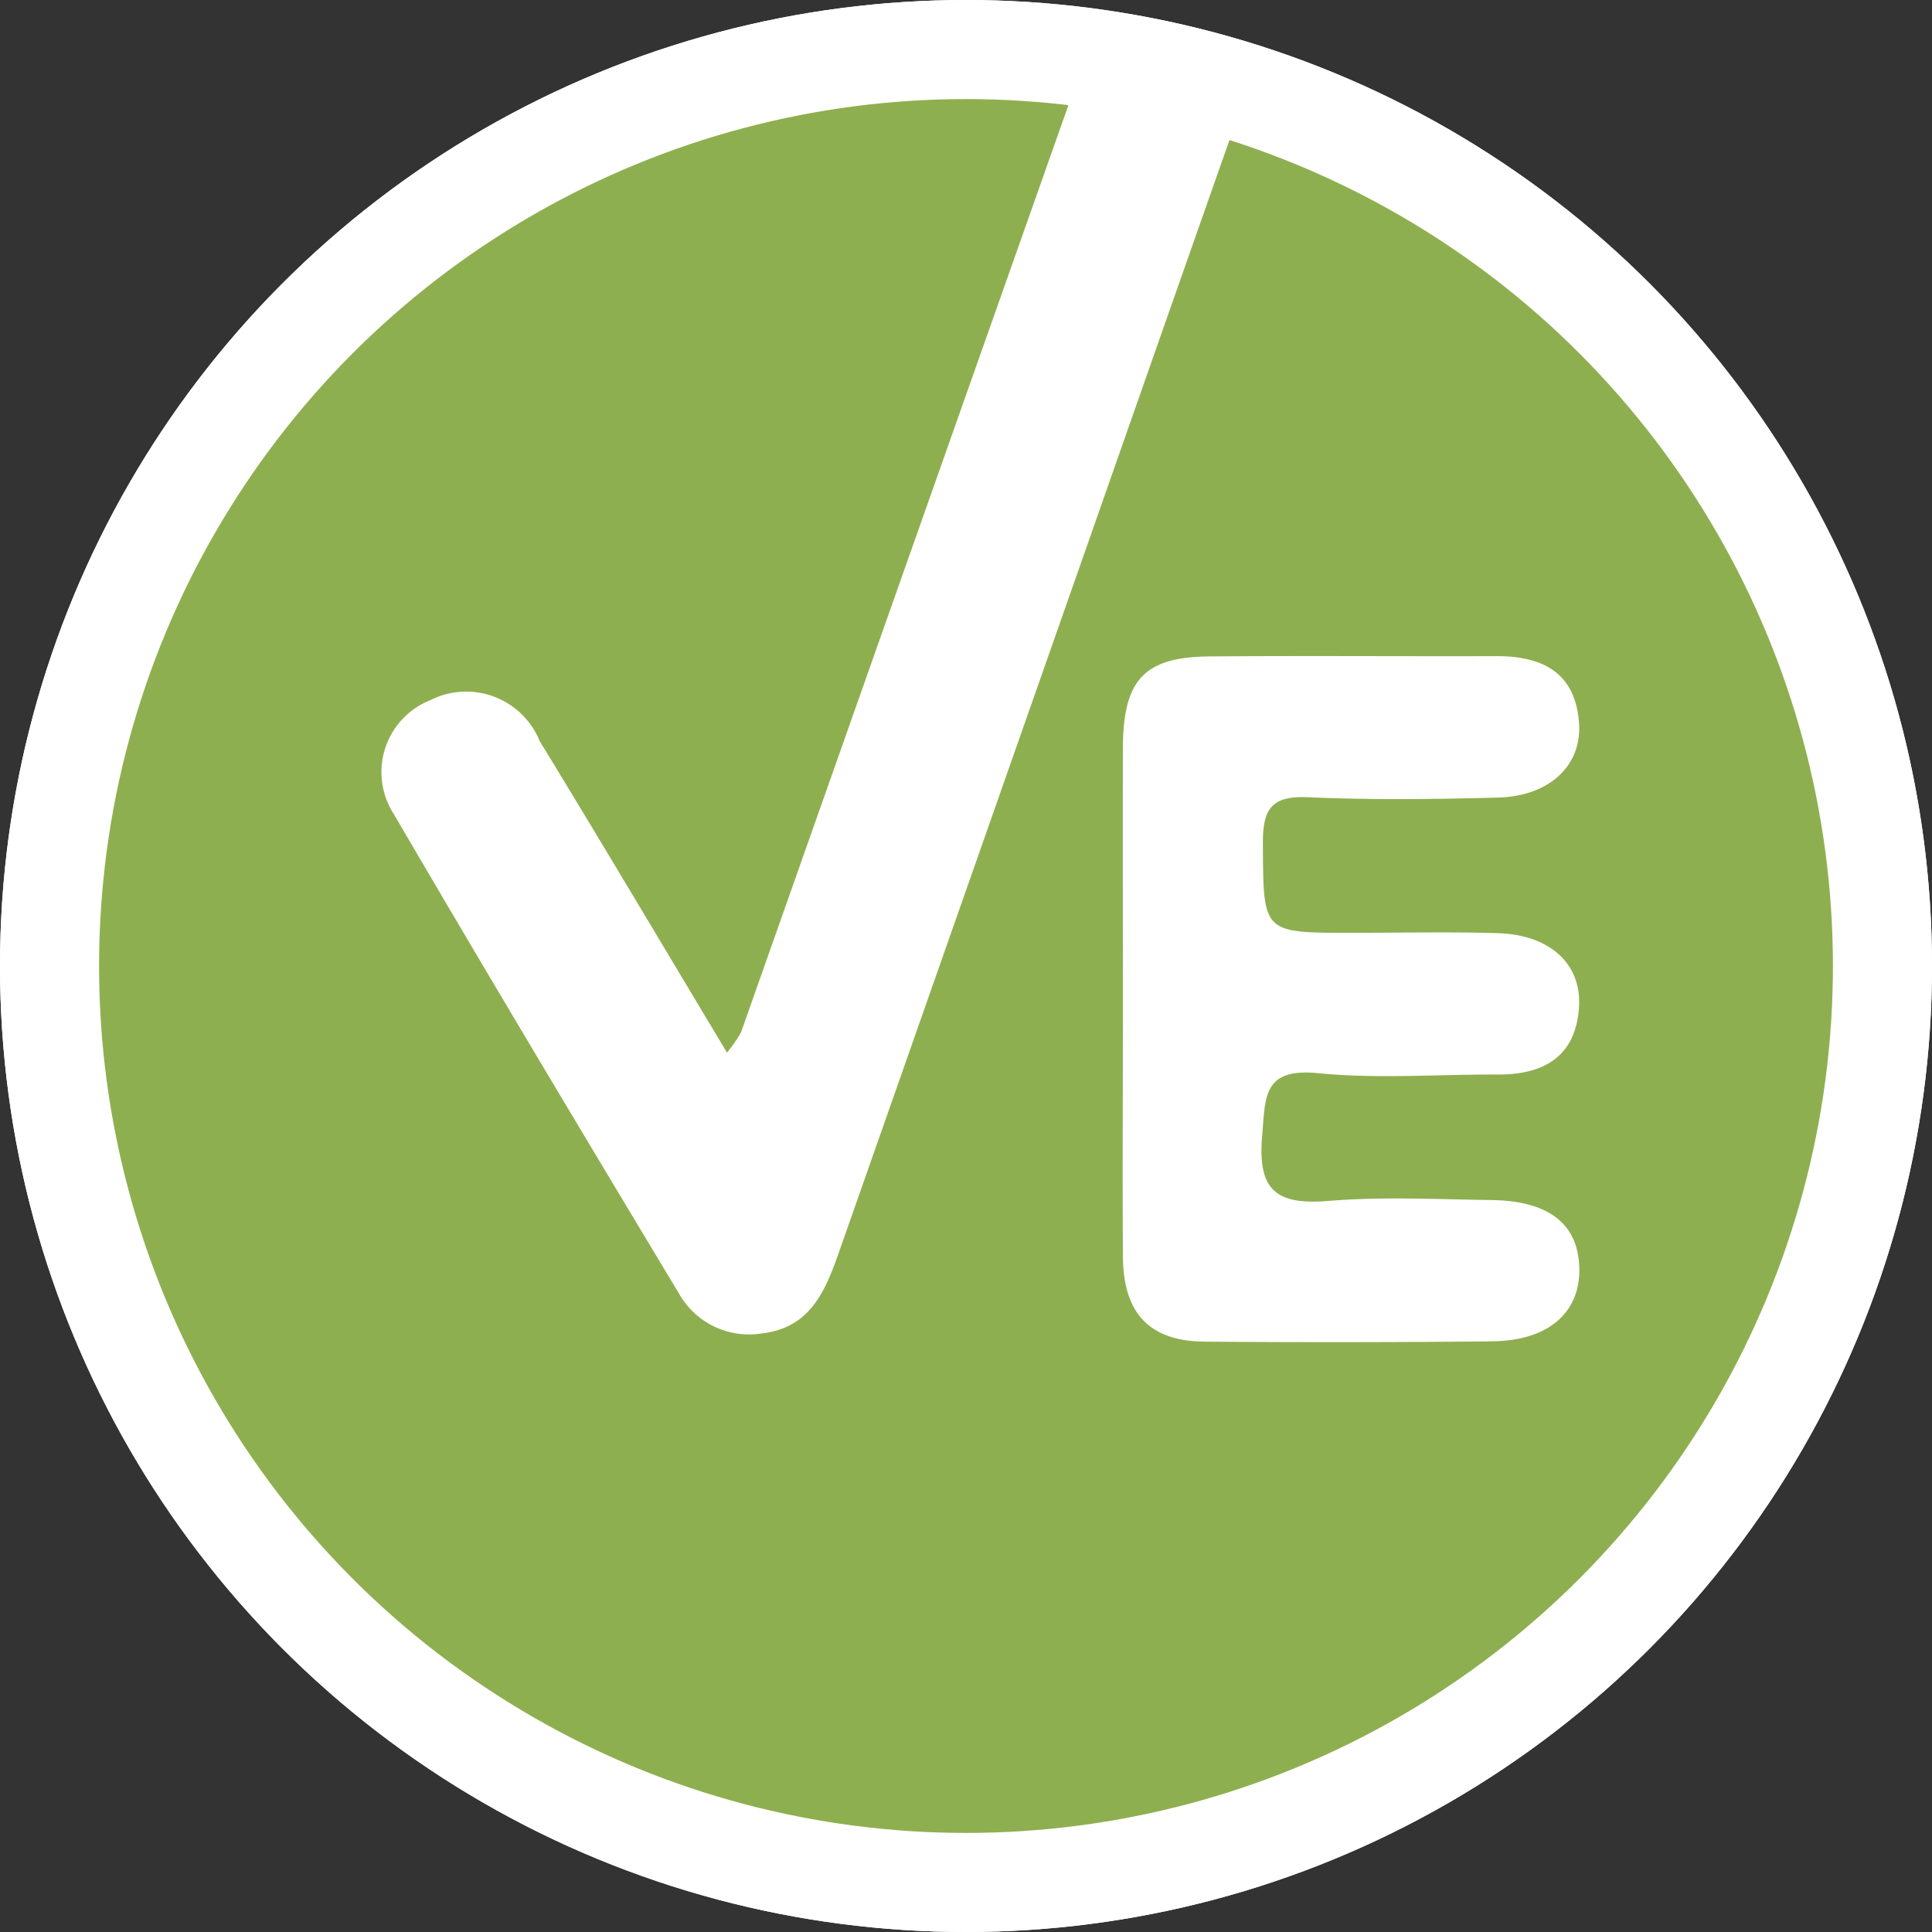
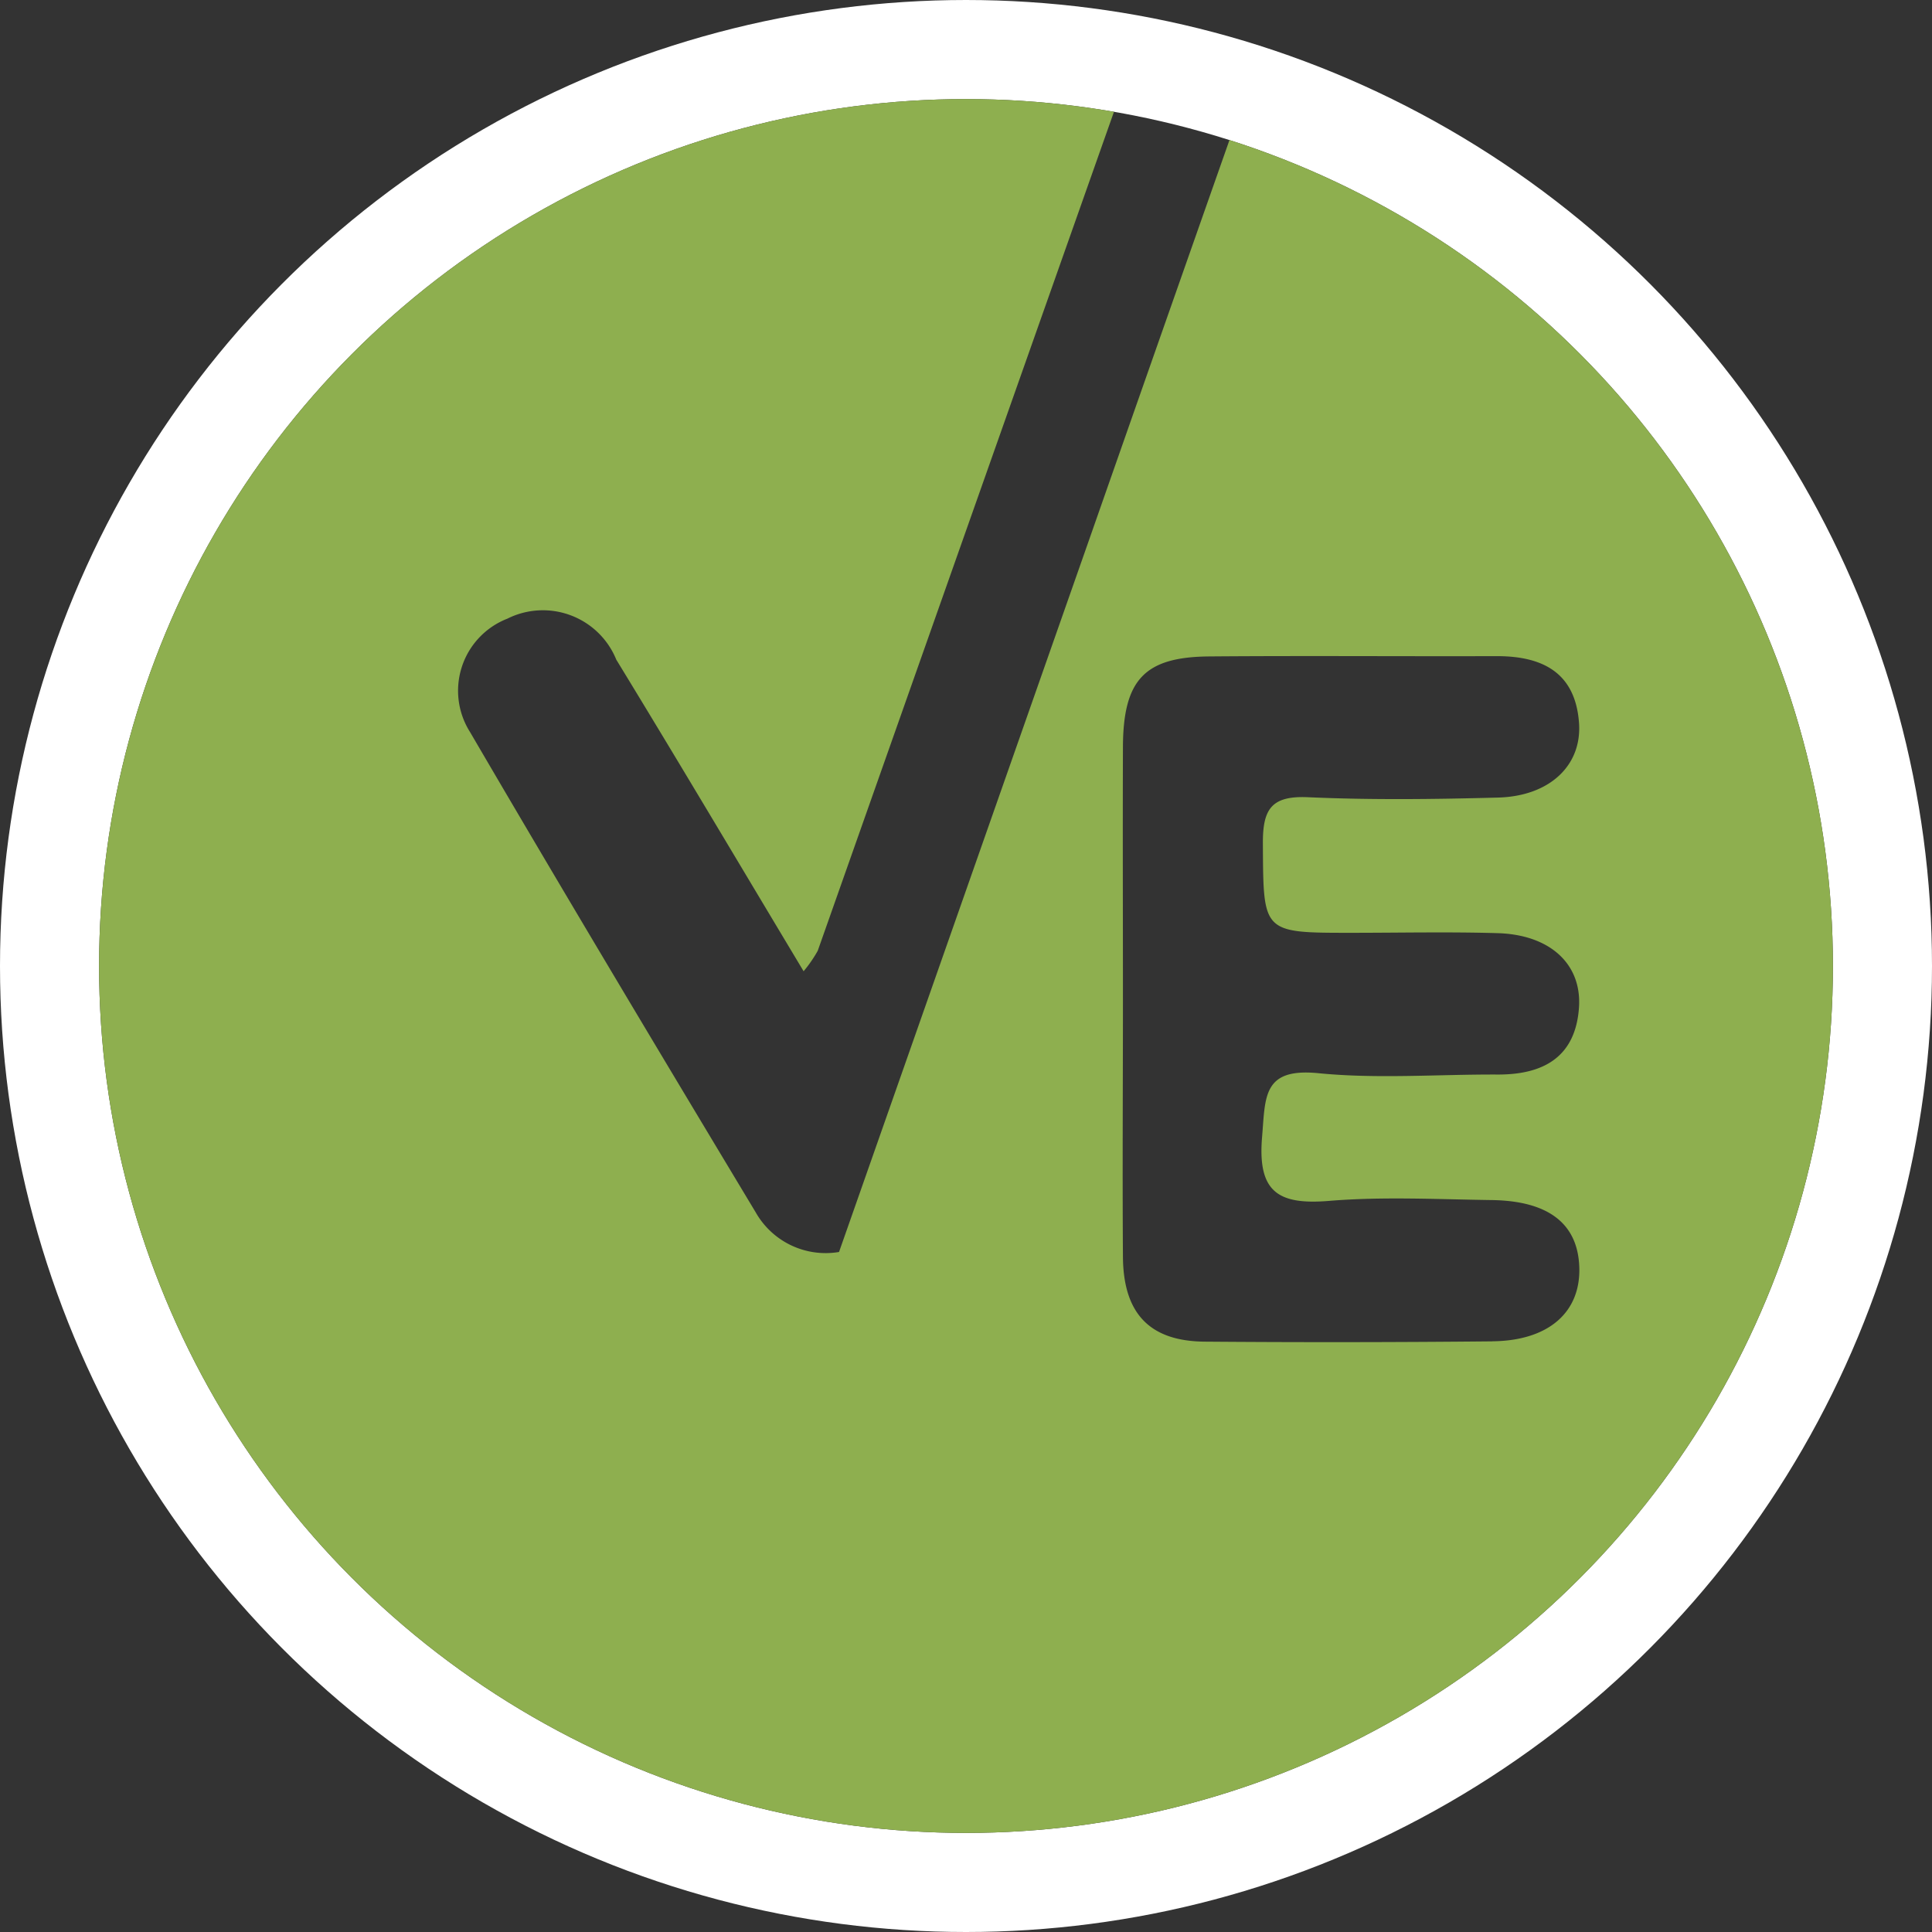
<svg xmlns="http://www.w3.org/2000/svg" width="39" height="39" viewBox="0 0 39 39">
  <rect x="0" y="0" width="39" height="39" fill="#333333" stroke="none" />
  <defs>
    <clipPath id="clip-path">
      <circle id="Ellipse_15" data-name="Ellipse 15" cx="17.5" cy="17.5" r="17.5" transform="translate(931 60)" fill="#fff" stroke="#fff" stroke-width="2" />
    </clipPath>
  </defs>
  <g id="Group_1024" data-name="Group 1024" transform="translate(-929 -58)">
    <g id="Ellipse_14" data-name="Ellipse 14" transform="translate(929 58)" fill="#fff" stroke="#fff" stroke-width="2">
-       <circle cx="19.5" cy="19.5" r="19.5" stroke="none" />
      <circle cx="19.5" cy="19.5" r="18.5" fill="none" />
    </g>
    <g id="Mask_Group_4" data-name="Mask Group 4" clip-path="url(#clip-path)">
      <g id="Group_1114" data-name="Group 1114" transform="translate(936.477 58.43)">
-         <path id="Path_3254" data-name="Path 3254" d="M50.221,21.995Q43.409,15.17,36.584,8.359c-1.208-1.209-2.4-2.43-3.674-3.714a6.841,6.841,0,0,0-.348.687q-1.909,5.415-3.807,10.834-2.5,7.12-5,14.239c-.271.769-.572,1.528-1.547,1.642a1.623,1.623,0,0,1-1.682-.8c-1.937-3.221-3.868-6.446-5.764-9.691a1.561,1.561,0,0,1,.75-2.293,1.6,1.6,0,0,1,2.2.828c1.254,2.052,2.48,4.121,3.781,6.289a2.687,2.687,0,0,0,.285-.413q4.129-11.7,8.262-23.395c.192-.54-.028-.8-.395-1.1a5.442,5.442,0,0,0-7.708.272c-2.952,2.885-5.849,5.828-8.769,8.746C9.448,14.2,5.712,17.909,2.01,21.646c-2.571,2.595-2.69,5.84-.275,8.266Q11.94,40.164,22.2,50.361c2.544,2.525,5.712,2.478,8.243-.045q9.9-9.866,19.769-19.754c2.728-2.734,2.722-5.847.008-8.567M36.944,32.209q-2.9.029-5.809.006c-1.112-.01-1.641-.57-1.649-1.713-.012-1.716,0-3.433,0-5.149s-.006-3.433,0-5.149c.007-1.35.436-1.81,1.74-1.821,1.936-.016,3.873,0,5.809-.006.926,0,1.58.335,1.657,1.339.067.866-.593,1.489-1.635,1.516-1.278.034-2.559.05-3.836-.007-.742-.033-.914.243-.91.937.011,1.8-.021,1.8,1.781,1.8.987,0,1.974-.022,2.959.007,1.055.031,1.7.622,1.641,1.5-.069,1-.716,1.358-1.645,1.354-1.206-.005-2.421.091-3.615-.027-1.13-.112-1.069.481-1.137,1.285-.094,1.108.319,1.377,1.347,1.293,1.089-.09,2.191-.032,3.287-.017,1.15.016,1.738.478,1.769,1.351.032.911-.617,1.489-1.756,1.5" transform="translate(-14.295 -5.562)" fill="#8eaf4f" />
+         <path id="Path_3254" data-name="Path 3254" d="M50.221,21.995Q43.409,15.17,36.584,8.359c-1.208-1.209-2.4-2.43-3.674-3.714a6.841,6.841,0,0,0-.348.687q-1.909,5.415-3.807,10.834-2.5,7.12-5,14.239a1.623,1.623,0,0,1-1.682-.8c-1.937-3.221-3.868-6.446-5.764-9.691a1.561,1.561,0,0,1,.75-2.293,1.6,1.6,0,0,1,2.2.828c1.254,2.052,2.48,4.121,3.781,6.289a2.687,2.687,0,0,0,.285-.413q4.129-11.7,8.262-23.395c.192-.54-.028-.8-.395-1.1a5.442,5.442,0,0,0-7.708.272c-2.952,2.885-5.849,5.828-8.769,8.746C9.448,14.2,5.712,17.909,2.01,21.646c-2.571,2.595-2.69,5.84-.275,8.266Q11.94,40.164,22.2,50.361c2.544,2.525,5.712,2.478,8.243-.045q9.9-9.866,19.769-19.754c2.728-2.734,2.722-5.847.008-8.567M36.944,32.209q-2.9.029-5.809.006c-1.112-.01-1.641-.57-1.649-1.713-.012-1.716,0-3.433,0-5.149s-.006-3.433,0-5.149c.007-1.35.436-1.81,1.74-1.821,1.936-.016,3.873,0,5.809-.006.926,0,1.58.335,1.657,1.339.067.866-.593,1.489-1.635,1.516-1.278.034-2.559.05-3.836-.007-.742-.033-.914.243-.91.937.011,1.8-.021,1.8,1.781,1.8.987,0,1.974-.022,2.959.007,1.055.031,1.7.622,1.641,1.5-.069,1-.716,1.358-1.645,1.354-1.206-.005-2.421.091-3.615-.027-1.13-.112-1.069.481-1.137,1.285-.094,1.108.319,1.377,1.347,1.293,1.089-.09,2.191-.032,3.287-.017,1.15.016,1.738.478,1.769,1.351.032.911-.617,1.489-1.756,1.5" transform="translate(-14.295 -5.562)" fill="#8eaf4f" />
      </g>
    </g>
  </g>
</svg>